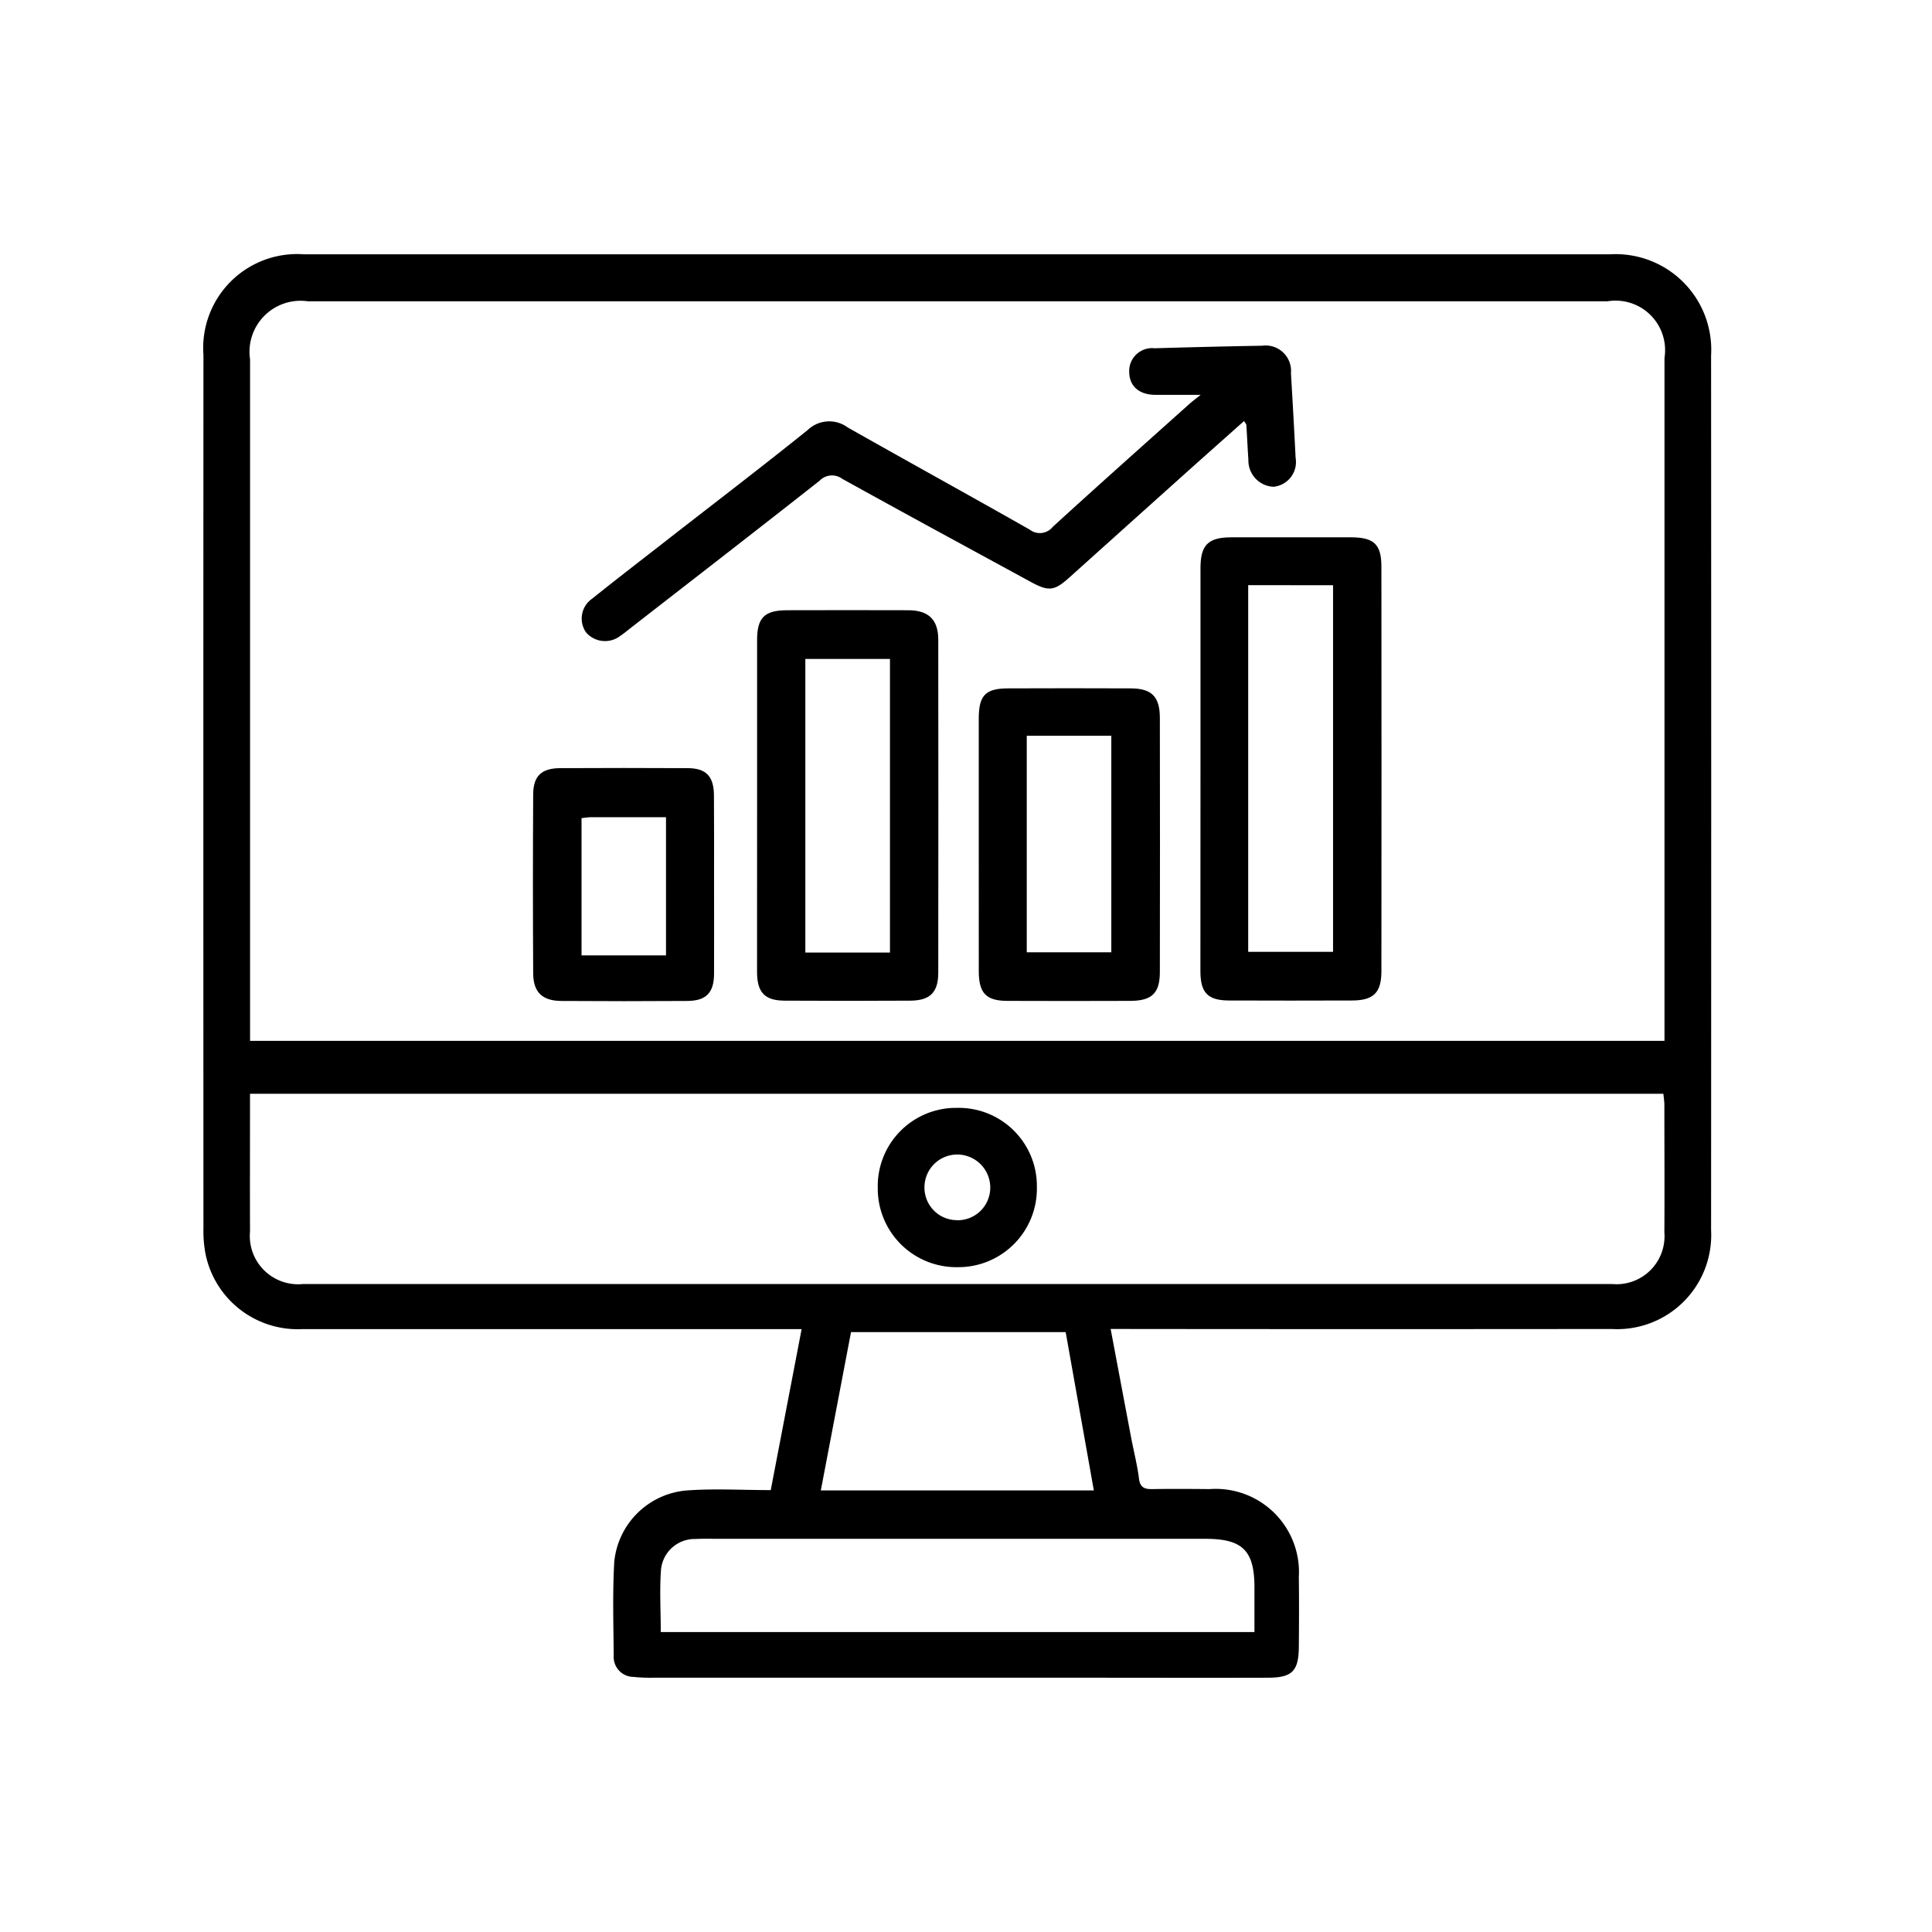
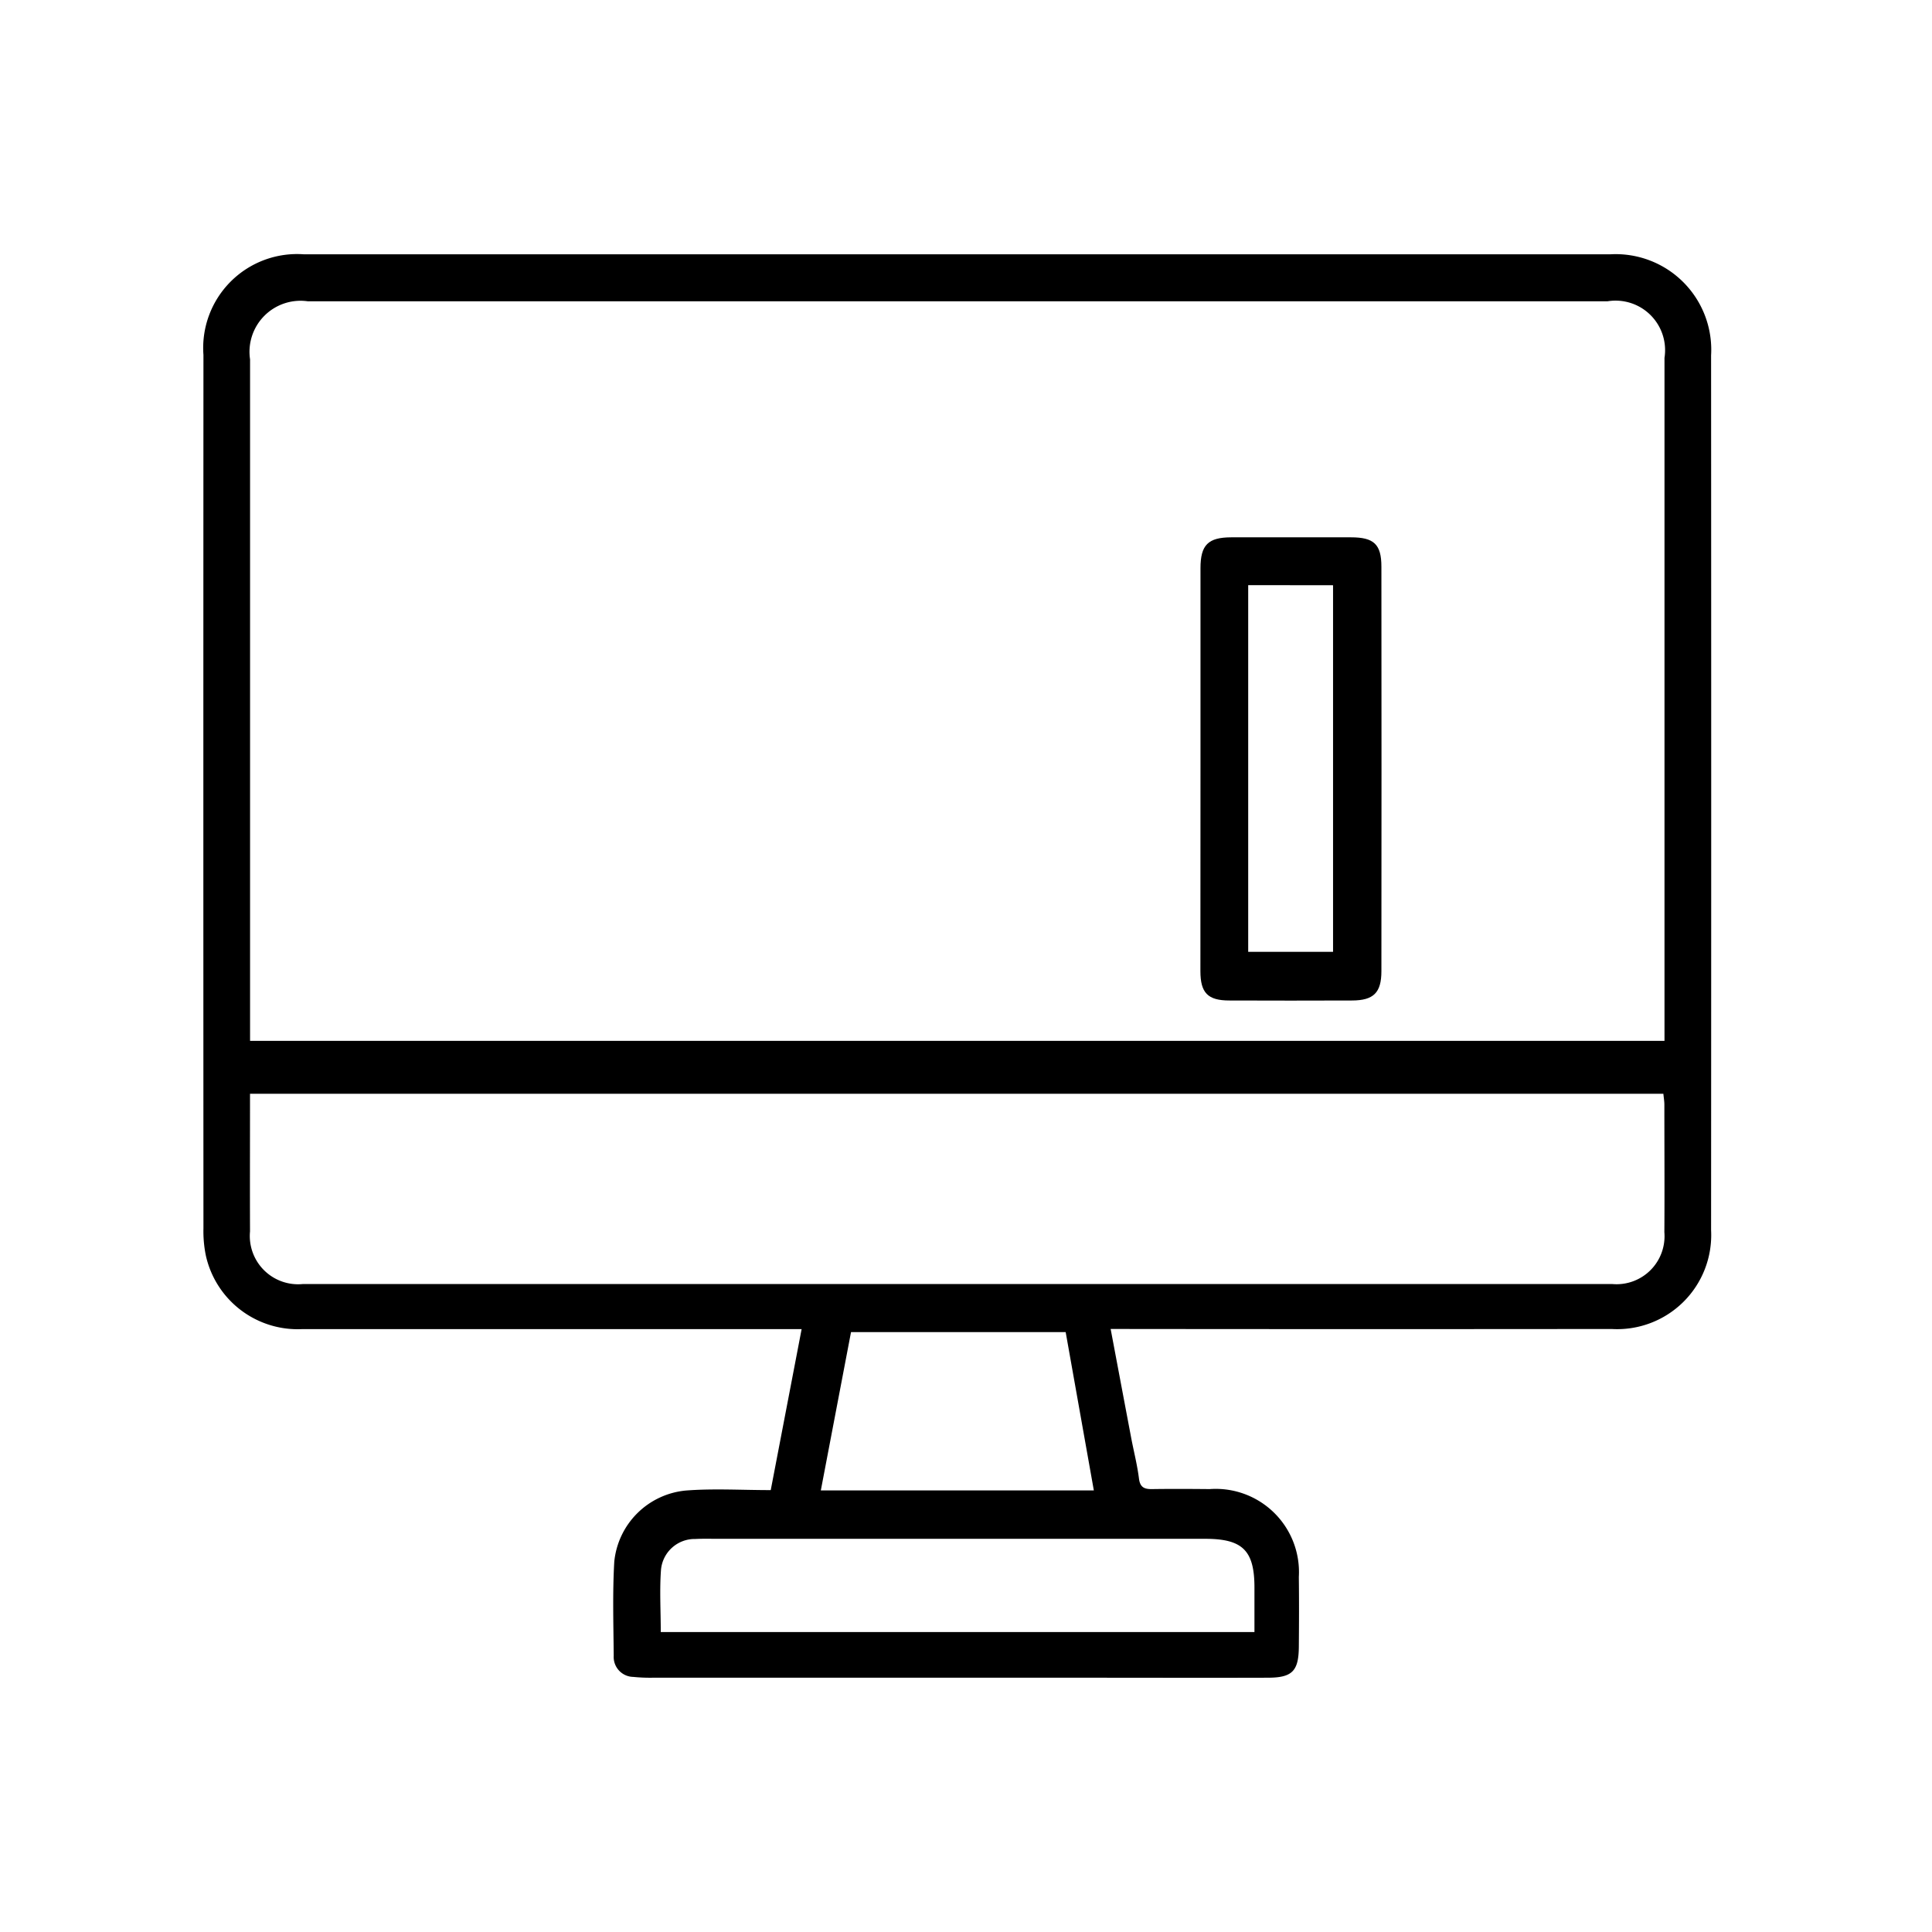
<svg xmlns="http://www.w3.org/2000/svg" width="76" height="76" viewBox="0 0 76 76">
  <g id="admin_2" transform="translate(-11923 -6715)">
    <rect id="Rectangle_281" data-name="Rectangle 281" width="76" height="76" transform="translate(11923 6715)" fill="none" />
    <g id="Group_3434" data-name="Group 3434" transform="translate(12254.372 6558.337)">
      <path id="Path_2506" data-name="Path 2506" d="M-287.682,208.941c.285,1.513.553,2.938.823,4.362.1.508.227,1.011.291,1.523.043.345.211.419.514.414.757-.011,1.513-.007,2.27,0a3.274,3.274,0,0,1,3.505,3.456c.011.916.008,1.832,0,2.748-.008.953-.258,1.213-1.21,1.216-2.49.008-4.979,0-7.468,0q-8.365,0-16.729,0a6.576,6.576,0,0,1-.775-.032.784.784,0,0,1-.769-.831c-.01-1.234-.049-2.472.022-3.7a3.12,3.12,0,0,1,2.813-2.8c1.087-.085,2.186-.017,3.342-.017l1.215-6.334h-.751q-9.44,0-18.88,0a3.7,3.7,0,0,1-3.807-2.9,4.763,4.763,0,0,1-.093-1.066q-.007-17.178,0-34.355a3.694,3.694,0,0,1,3.955-3.958q25.692,0,51.383,0a3.759,3.759,0,0,1,3.969,3.974q.009,17.207,0,34.415a3.7,3.7,0,0,1-3.917,3.886q-9.44.01-18.88,0Zm21.787-11.334v-.638q0-13.115,0-26.229a1.948,1.948,0,0,0-2.234-2.226q-25.572,0-51.144,0a2.007,2.007,0,0,0-2.262,2.287q0,13.085,0,26.17v.637Zm-55.642,2.082c0,1.839-.006,3.627,0,5.415a1.9,1.9,0,0,0,2.087,2.069q25.746,0,51.492,0a1.888,1.888,0,0,0,2.058-2.038c.011-1.672,0-3.345,0-5.018,0-.134-.024-.268-.039-.428Zm16.158,21.175h23.354c0-.605,0-1.177,0-1.748,0-1.459-.463-1.92-1.933-1.92h-19.165c-.3,0-.6-.009-.9.007a1.33,1.33,0,0,0-1.346,1.2C-305.43,219.2-305.379,220.016-305.379,220.864Zm17.036-5.571-1.108-6.228h-8.444l-1.188,6.228Z" fill-rule="evenodd" />
      <path id="Path_2507" data-name="Path 2507" d="M-77.259,245.554q0-3.933,0-7.866c0-.915.3-1.213,1.21-1.215q2.354,0,4.707,0c.906,0,1.2.273,1.2,1.157q.008,7.955,0,15.91c0,.849-.31,1.15-1.154,1.153q-2.413.009-4.827,0c-.85,0-1.138-.3-1.139-1.154Q-77.263,249.546-77.259,245.554Zm1.877-7.2v14.425h3.338V238.358Z" transform="translate(-206.889 -58.673)" fill-rule="evenodd" />
-       <path id="Path_2508" data-name="Path 2508" d="M-205.869,191.265h-1.771c-.643,0-1.029-.333-1.038-.891a.9.9,0,0,1,1-.941c1.409-.041,2.819-.076,4.228-.1a1,1,0,0,1,1.134,1.079c.065,1.11.129,2.22.183,3.331a.976.976,0,0,1-.874,1.138,1.034,1.034,0,0,1-.983-1.063c-.032-.455-.051-.911-.08-1.366,0-.034-.038-.067-.091-.156-.758.675-1.509,1.341-2.256,2.01q-2.306,2.068-4.61,4.139c-.6.539-.815.565-1.533.174-2.473-1.347-4.95-2.688-7.413-4.054a.675.675,0,0,0-.884.077c-2.48,1.953-4.977,3.884-7.469,5.822-.125.1-.247.2-.379.288a.985.985,0,0,1-1.339-.141.949.949,0,0,1,.233-1.323c.991-.795,2-1.569,3-2.35,1.832-1.428,3.68-2.837,5.489-4.293a1.221,1.221,0,0,1,1.565-.1c2.382,1.349,4.781,2.668,7.161,4.02a.652.652,0,0,0,.91-.107c1.773-1.621,3.569-3.218,5.359-4.821C-206.216,191.537-206.09,191.444-205.869,191.265Z" transform="translate(-78.273 -19.07)" fill-rule="evenodd" />
-       <path id="Path_2509" data-name="Path 2509" d="M-186.709,262.136q0-3.245,0-6.491c0-.886.29-1.173,1.18-1.176q2.382-.007,4.764,0c.8,0,1.182.37,1.183,1.158q.008,6.551,0,13.1c0,.773-.321,1.092-1.086,1.1q-2.471.015-4.943,0c-.8,0-1.1-.318-1.1-1.14C-186.713,266.5-186.709,264.32-186.709,262.136Zm5.227,5.8v-11.55h-3.329v11.55Z" transform="translate(-114.881 -73.801)" fill-rule="evenodd" />
-       <path id="Path_2510" data-name="Path 2510" d="M-131.982,279.889q0-2.47,0-4.94c0-.916.259-1.189,1.148-1.192q2.411-.01,4.821,0c.832,0,1.153.322,1.155,1.156q.009,5,0,10c0,.837-.315,1.134-1.168,1.137q-2.411.009-4.821,0c-.843,0-1.132-.3-1.134-1.159C-131.984,283.222-131.982,281.556-131.982,279.889Zm1.888-4.268v8.518h3.326v-8.518Z" transform="translate(-160.888 -90.015)" fill-rule="evenodd" />
-       <path id="Path_2511" data-name="Path 2511" d="M-234.92,297.992c0,1.191.006,2.383,0,3.574-.005.74-.311,1.056-1.05,1.062q-2.472.017-4.944,0c-.757,0-1.117-.339-1.121-1.082q-.02-3.514,0-7.029c0-.743.327-1.044,1.069-1.047q2.5-.013,5,0c.734,0,1.036.32,1.042,1.066C-234.915,295.689-234.92,296.841-234.92,297.992Zm-5.213-2.556v5.4h3.323V295.4c-1.022,0-1.992,0-2.963,0C-239.887,295.4-240,295.423-240.133,295.436Z" transform="translate(-68.363 -106.59)" fill-rule="evenodd" />
-       <path id="Path_2512" data-name="Path 2512" d="M-153.8,377.383a3.074,3.074,0,0,1,3.141,3.117,3.089,3.089,0,0,1-3.117,3.149,3.091,3.091,0,0,1-3.142-3.125A3.077,3.077,0,0,1-153.8,377.383Zm-.011,4.42a1.283,1.283,0,0,0,1.318-1.253,1.3,1.3,0,0,0-1.3-1.332,1.29,1.29,0,0,0-1.288,1.287A1.28,1.28,0,0,0-153.813,381.8Z" transform="translate(-139.925 -177.139)" fill-rule="evenodd" />
    </g>
  </g>
</svg>